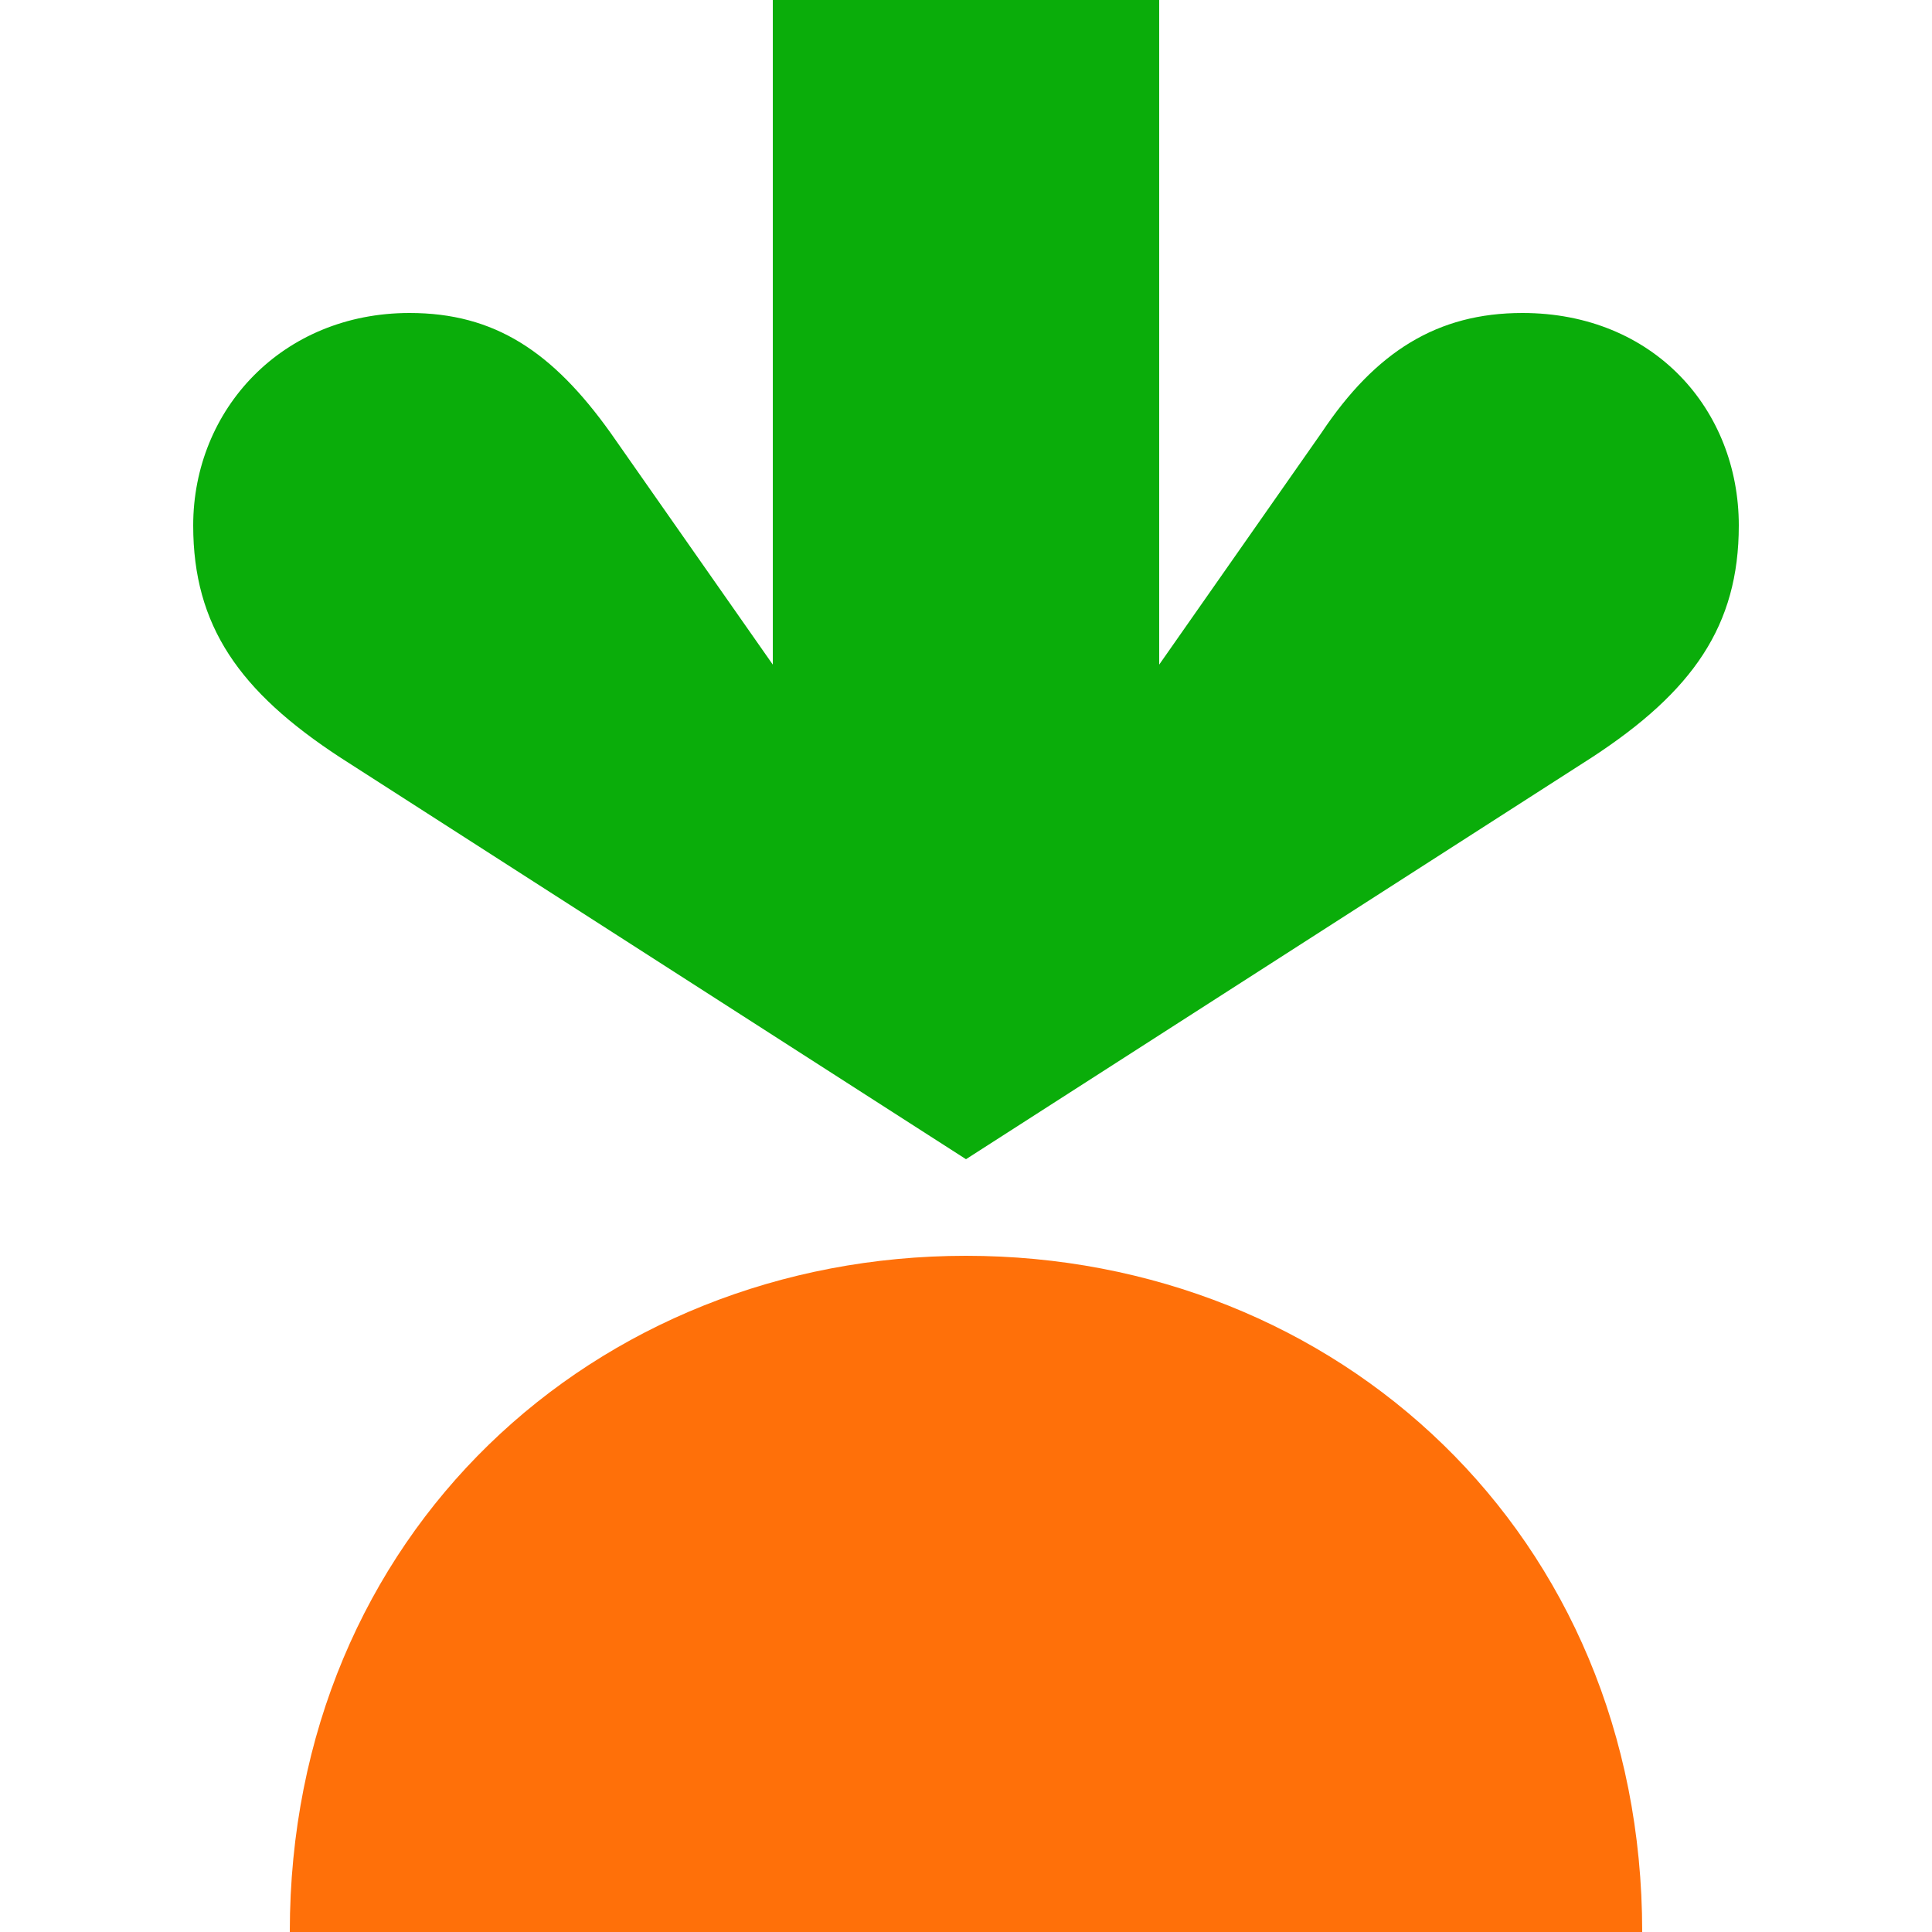
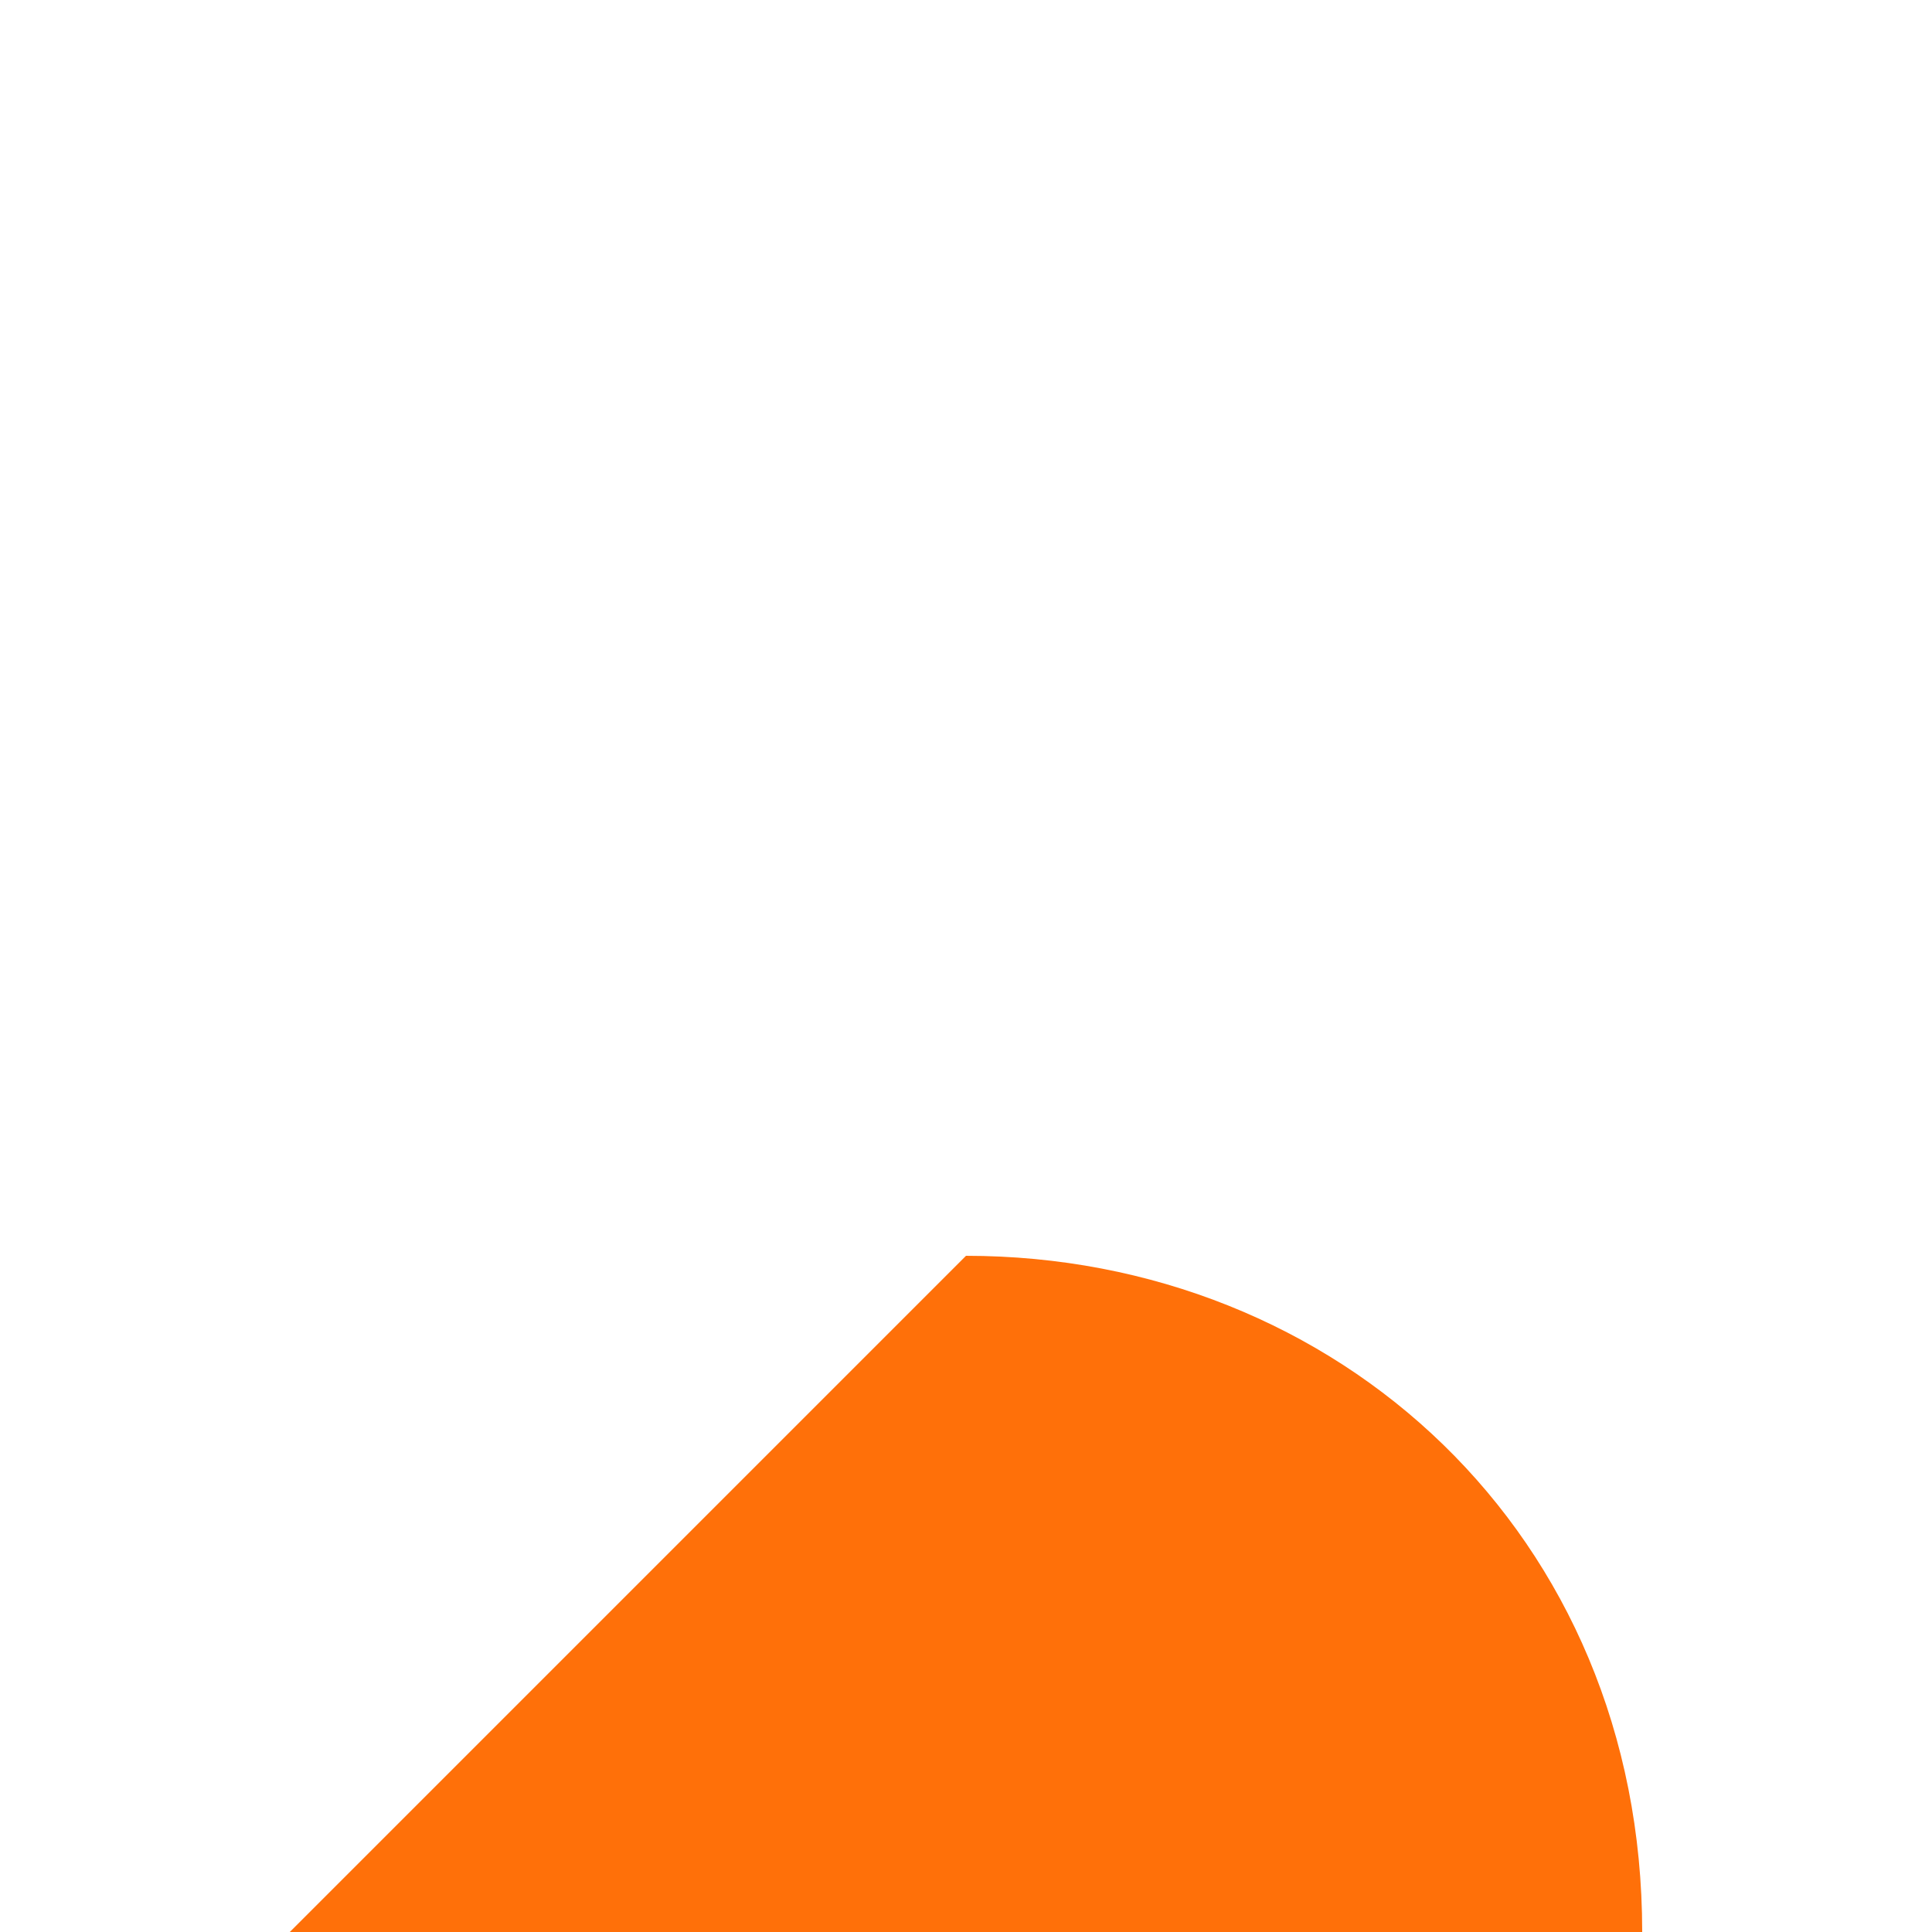
<svg xmlns="http://www.w3.org/2000/svg" id="Layer_1" version="1.1" viewBox="0 0 50 50">
  <defs>
    <style>
      .st0 {
        fill: #ff7009;
      }

      .st1 {
        fill: #0aad0a;
      }
    </style>
  </defs>
-   <path class="st1" d="M39.4,8.1c-2.2,0-3.8,1-5.2,3.1l-4.2,6V0h-10v17.2l-4.2-6c-1.5-2.1-3-3.1-5.2-3.1-3.3,0-5.6,2.5-5.6,5.5,0,2.6,1.2,4.3,3.8,6l16.2,10.4,16.2-10.4c2.6-1.7,3.8-3.4,3.8-6,0-3-2.2-5.5-5.6-5.5Z" />
-   <path class="st0" d="M25,32.5c9.6,0,17.5,7.2,17.5,17.5H7.5c0-10.3,7.9-17.5,17.5-17.5Z" />
+   <path class="st0" d="M25,32.5c9.6,0,17.5,7.2,17.5,17.5H7.5Z" />
</svg>